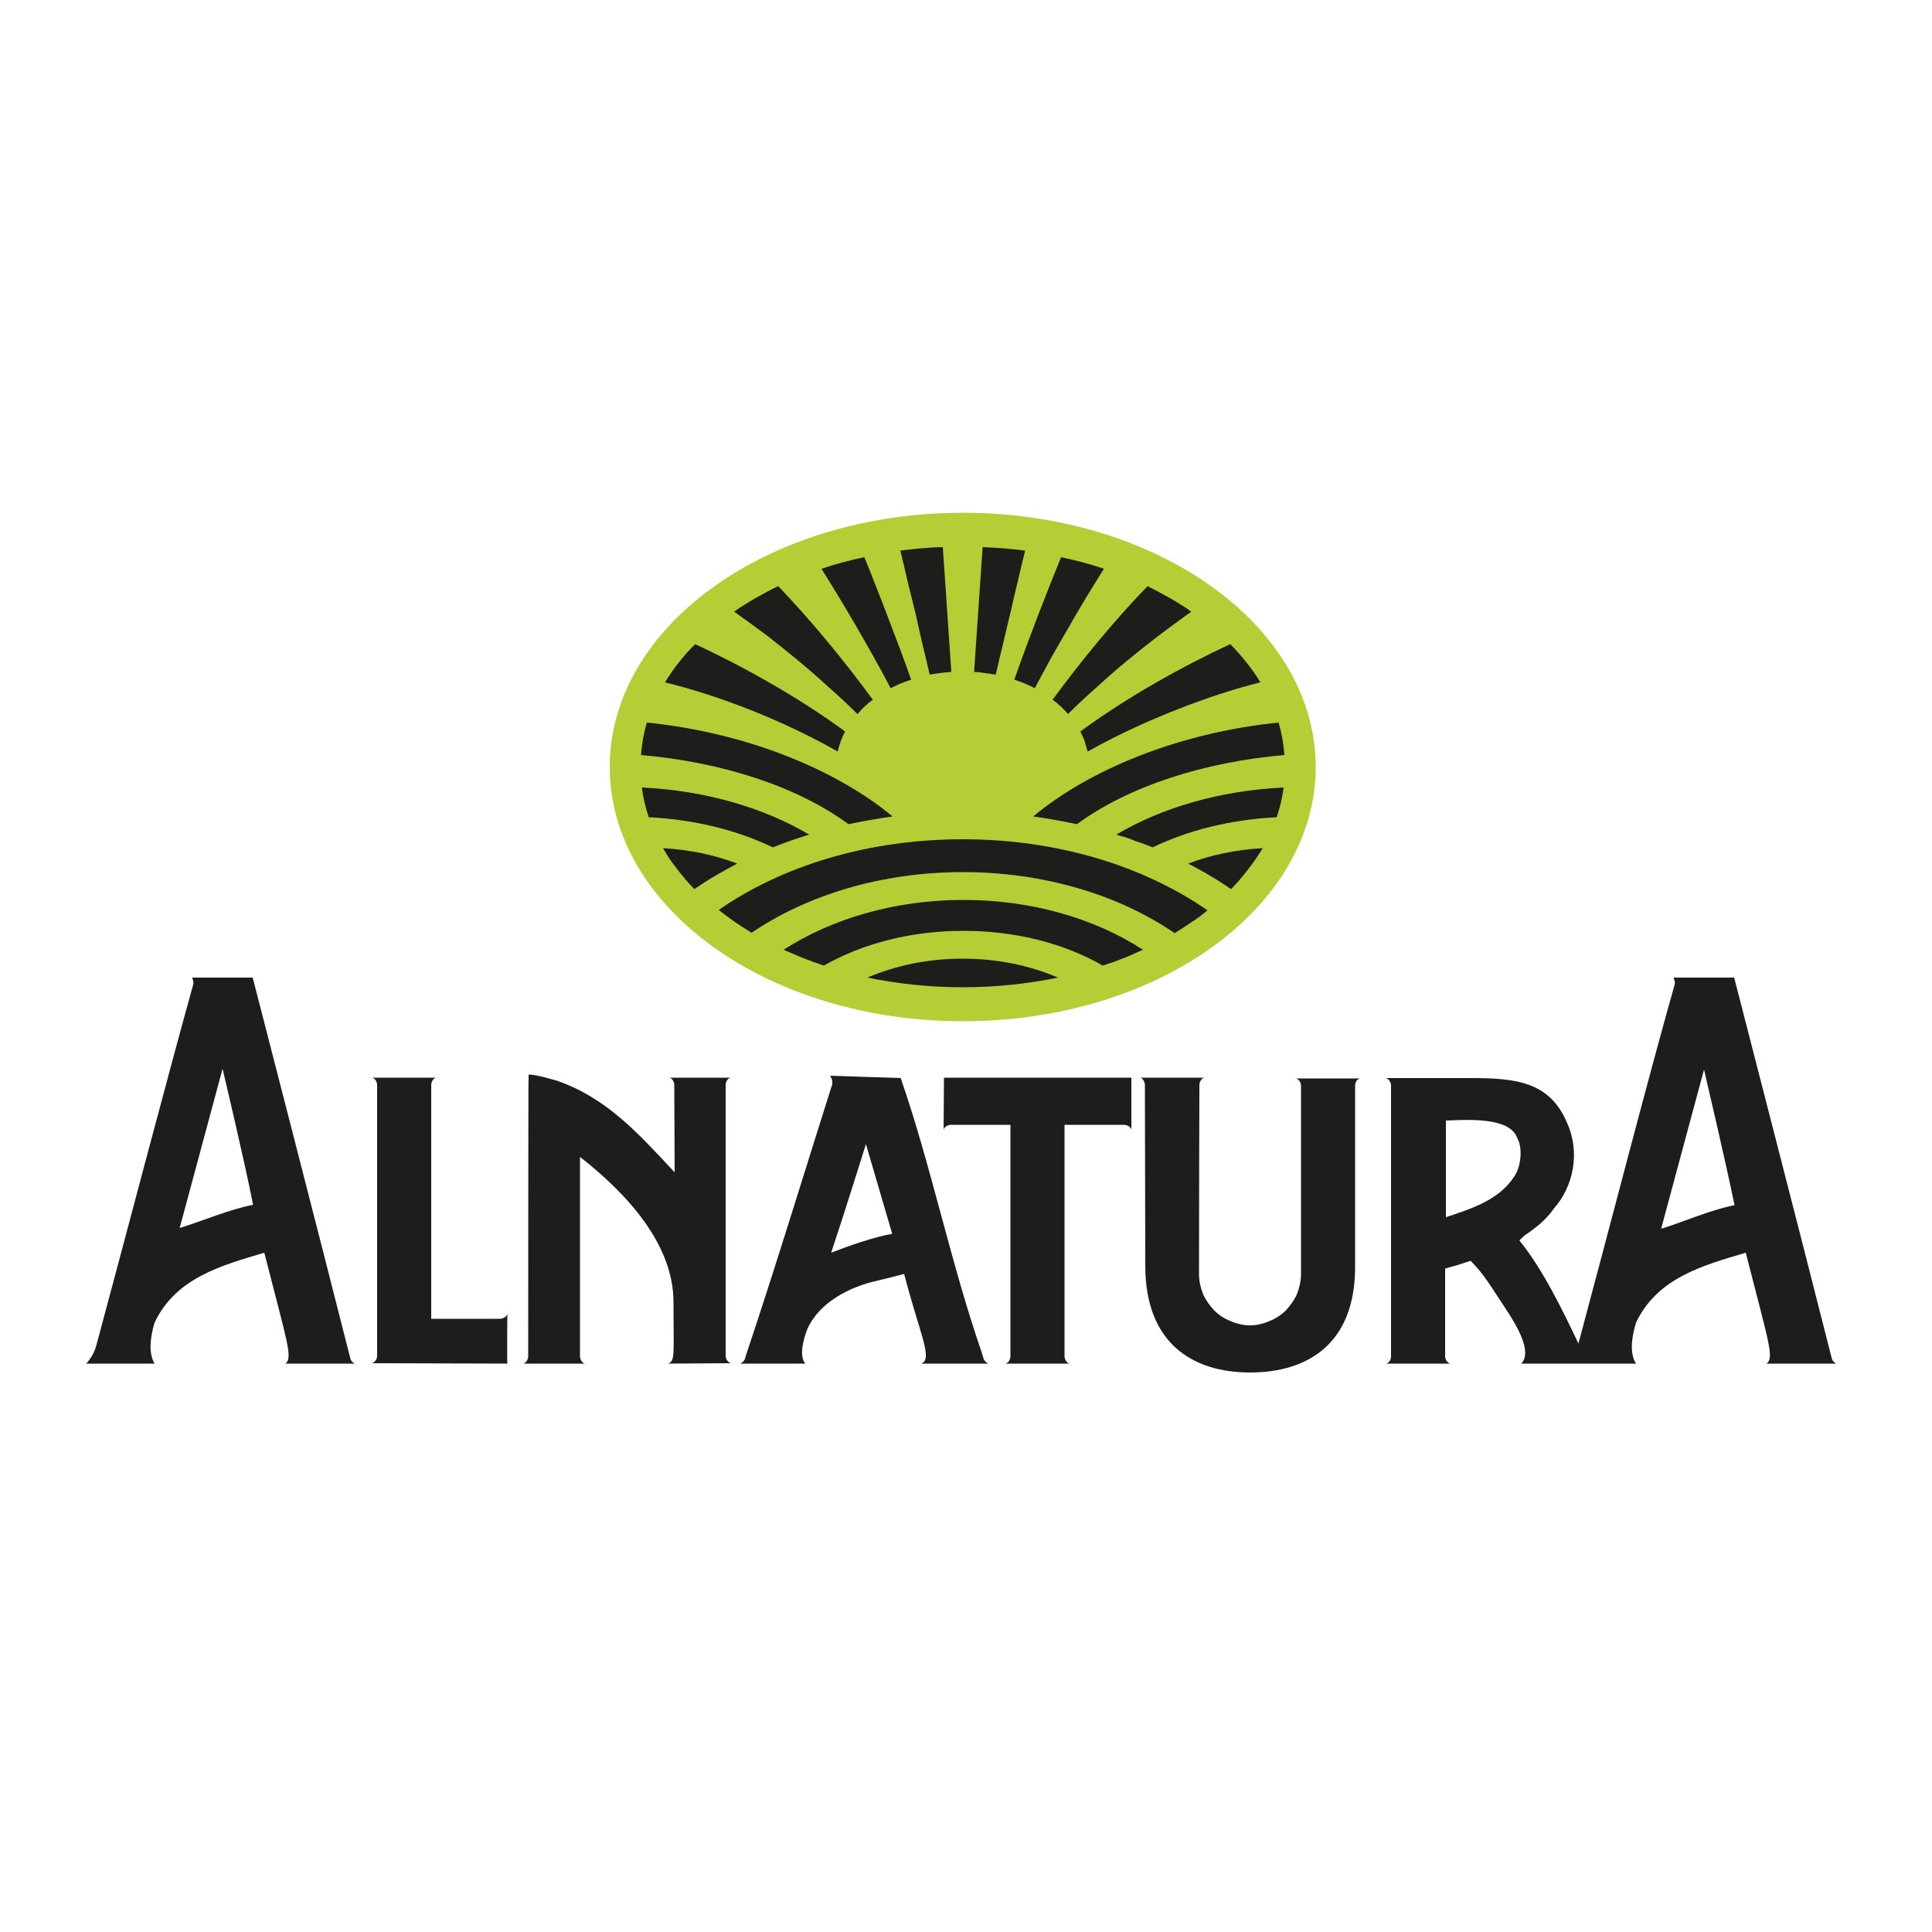
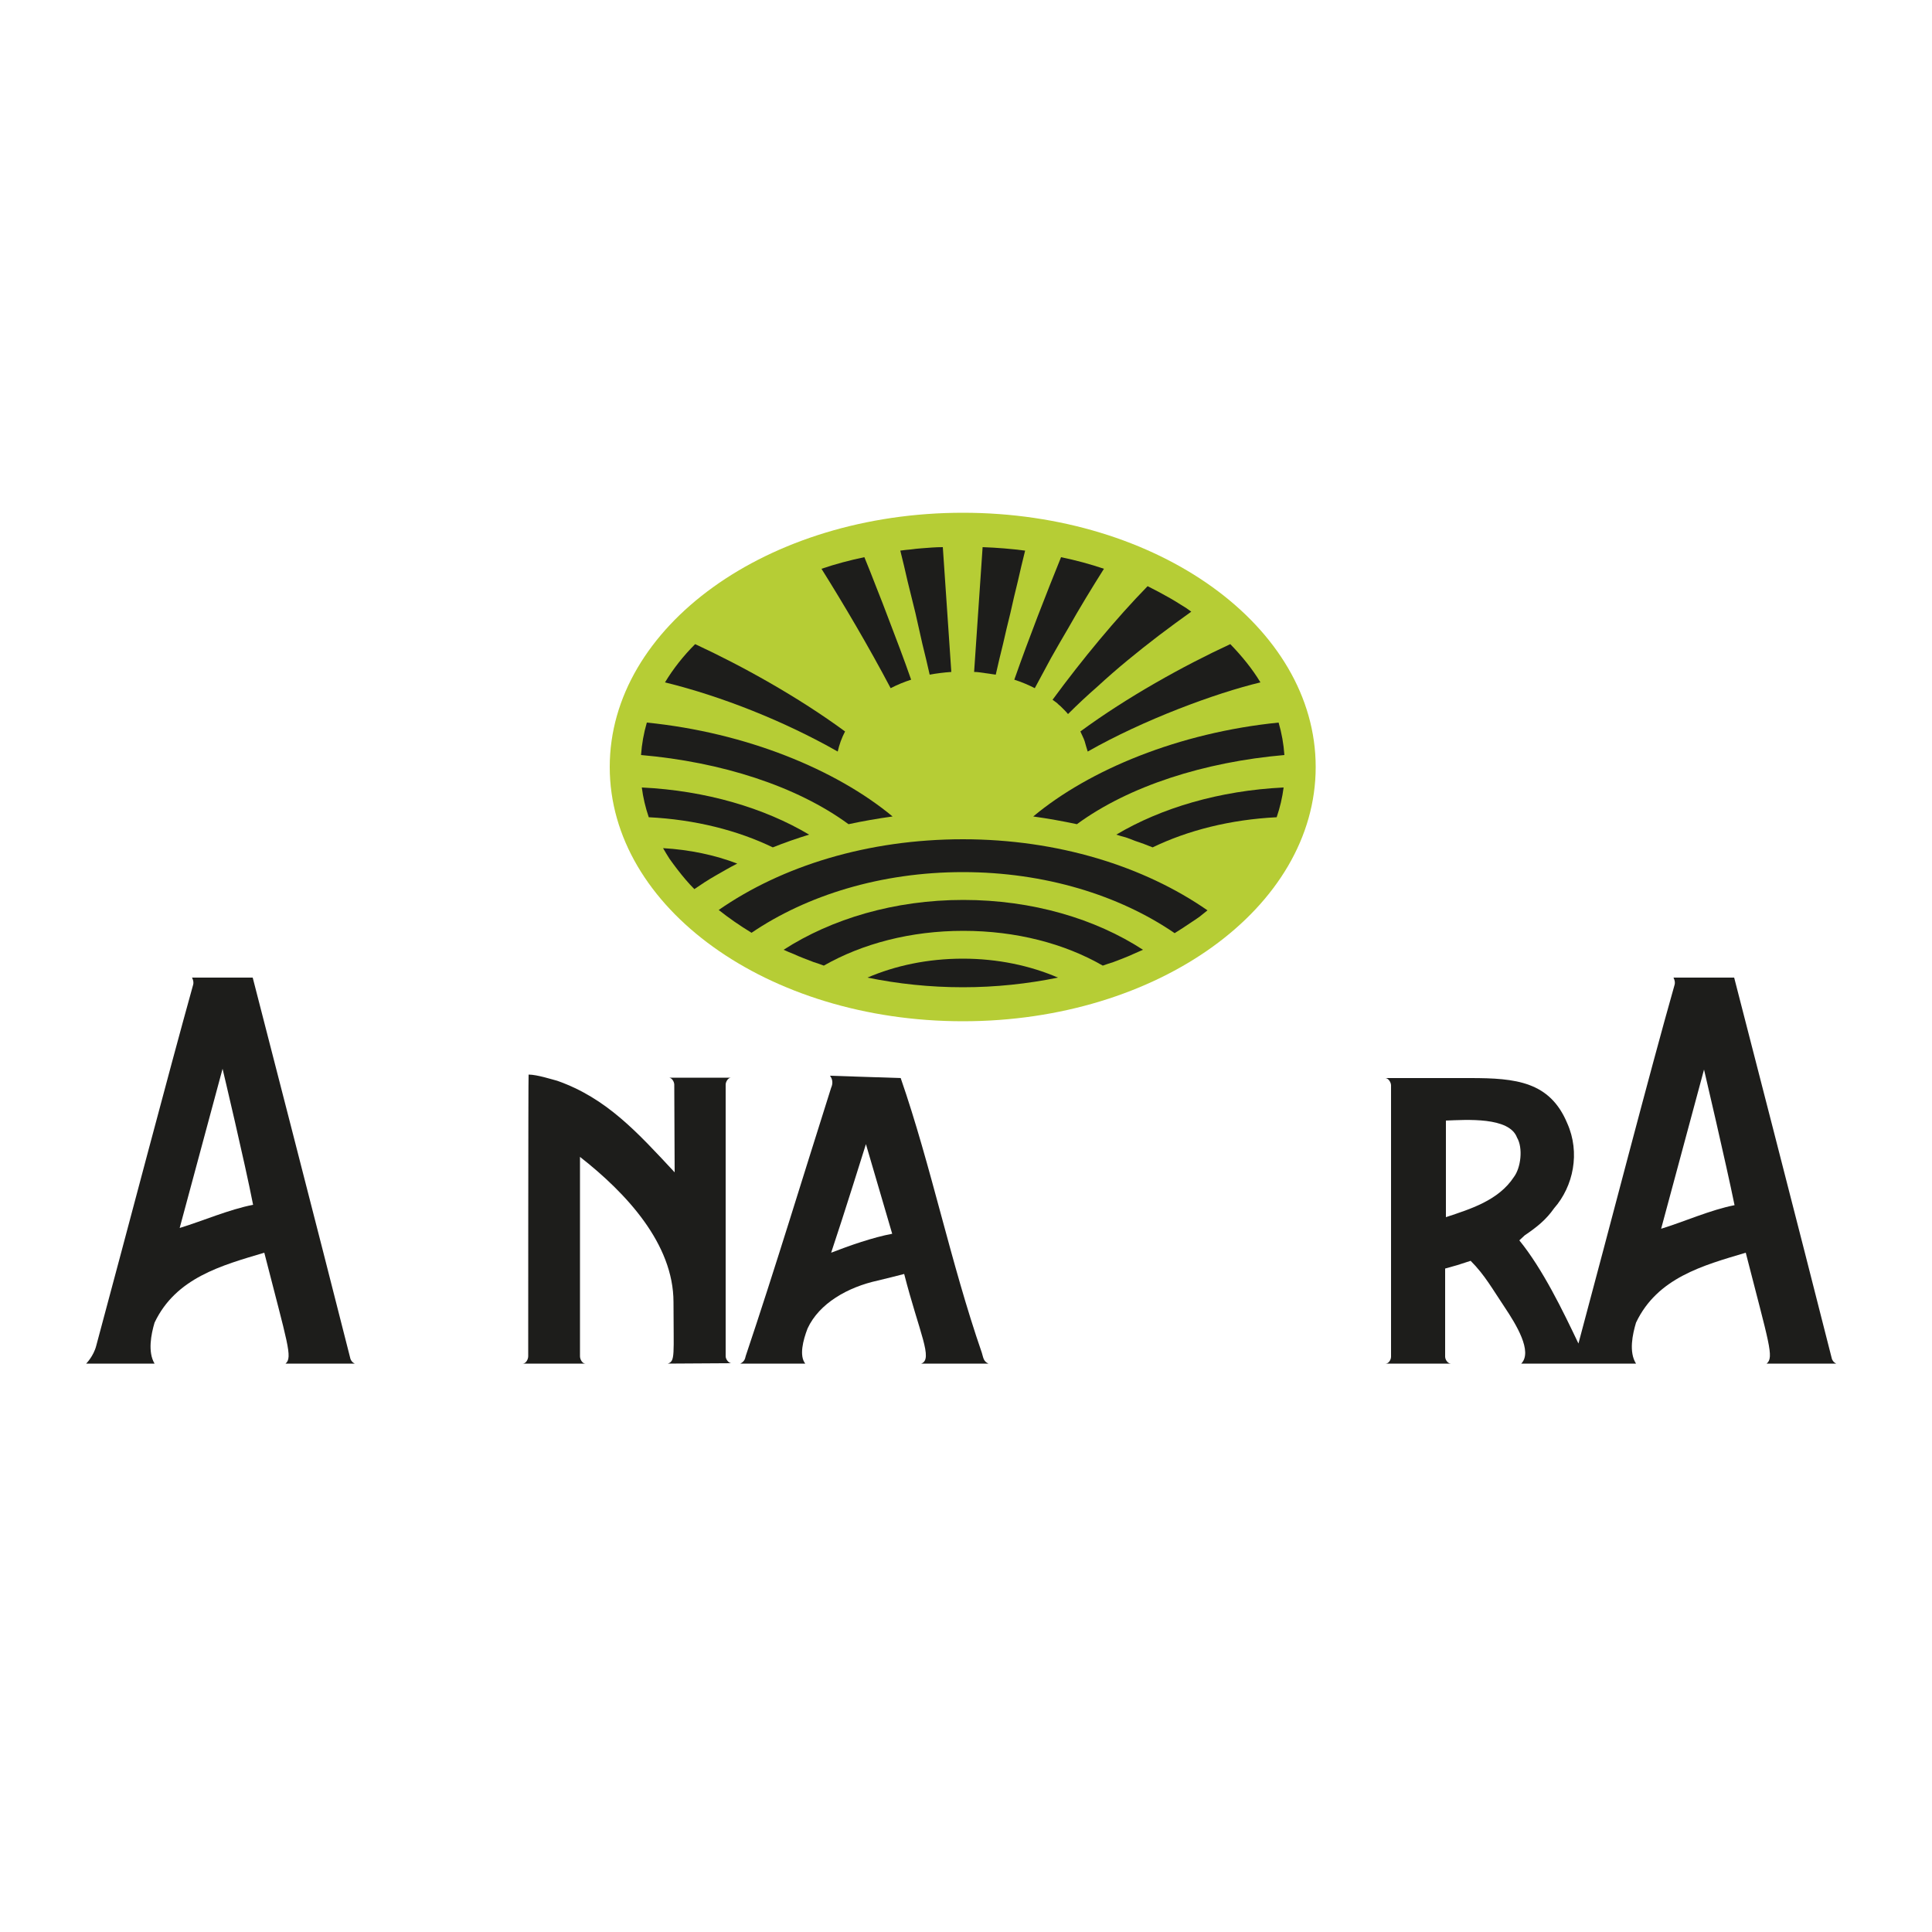
<svg xmlns="http://www.w3.org/2000/svg" height="500" version="1.2" viewBox="0 0 500 500" width="500">
  <title>Alnatura-svg</title>
  <style>
		.s0 { fill: #1d1d1b } 
		.s1 { fill: #b6cd35 } 
	</style>
  <g id="Symbols">
    <g id="Header/Ausgeklappt">
      <g id="Logo-+-Claim">
        <g id="ALNATURA-Logo">
          <g id="ALNATURA">
            <path class="s0" d="m457.2 352.9c2-1.6 0.6-5.2-5.4-28.7-11.1 3.3-22.9 6.5-28.4 18.1-0.9 3-1.9 7.6 0 10.6h-29.7c3-3.1-1.3-10.1-4.3-14.6-3.1-4.6-5.1-8.3-8.8-12-3 1-4 1.3-6.6 2v22.8c0 0.8 0.7 1.8 1.5 1.8h-16.9c0.8 0 1.4-1 1.4-1.8v-70.2c0-0.8-0.7-1.9-1.5-1.9h22c11.8 0 20.6 0.9 25.1 11.7 3.4 7.6 1.6 16.3-3.4 22-2.1 3-4.5 4.9-7.6 7l-1.4 1.3c6.1 7.5 11.3 18.3 15.3 26.7 8.3-30.9 18.2-69.3 24.9-92.9 0.1-0.4 0.1-1-0.3-1.8h15.7c0 0 18 69.8 25.3 98.7 0.2 0.5 0.5 0.9 1.1 1.2 0 0-18 0-18 0zm-64.6-58.5c-2-5.4-13.1-4.6-18.4-4.4v25c6.3-2.1 13.6-4.3 17.6-10.4 1.8-2.4 2.4-7.5 0.8-10.2zm48.4-17.6l-11.1 41.2c5.9-1.8 12.8-4.9 19-6.1-2.2-10.8-7.9-35.1-7.9-35.1z" fill-rule="evenodd" id="Fill-38" />
            <path class="s0" d="m73.9 352.9c1.9-1.6 0.5-5.2-5.5-28.7-11.1 3.3-22.9 6.5-28.4 18.1-0.9 3-1.8 7.6 0 10.6h-17.7c0 0 1.9-1.9 2.6-4.6 8.3-30.8 18.5-69.8 25.1-93.5 0.1-0.4 0.1-1-0.3-1.8h15.7c0 0 18 69.8 25.3 98.7 0.2 0.5 0.5 0.9 1.1 1.2 0 0-17.9 0-17.9 0zm-16.3-76.3l-11.1 41.2c5.9-1.8 12.8-4.8 19-6-2.1-10.8-7.9-35.2-7.9-35.2z" fill-rule="evenodd" id="Fill-40" />
            <path class="s0" d="m238.4 352.9c3.2-1.1-0.5-8-4.4-23.2-2.3 0.6-4.3 1.1-6.8 1.7-7.8 1.7-15.2 5.9-18.2 12.4-1.2 3.1-2.2 7.1-0.6 9.1h-16.8c1.1-0.6 1.2-1.2 1.4-2 7.5-22.3 14.9-46.7 22.1-69.4 0.5-1.1 0.4-2.2-0.3-3.1l18.3 0.6c7.9 22.8 12.9 47.7 21 71.1 0.4 1.3 0.4 2.2 1.7 2.8 0 0-17.4 0-17.4 0zm-14.3-56.8c0 0-5.9 18.9-9 28.1 4.6-1.8 10.9-4 15.8-4.9 0 0-6.8-23.2-6.8-23.2z" fill-rule="evenodd" id="Fill-42" />
-             <path class="s0" d="m131.3 352.9c-0.1 0 0-13 0-13 0 0.8-1.1 1.4-1.9 1.4h-17.8v-60.6c0-0.7 0.6-1.8 1.4-1.8h-16.8c0.8 0 1.4 1.1 1.4 1.9v70.2c0 0.8-0.8 1.8-1.5 1.8 0 0 35.2 0.1 35.2 0.1z" fill-rule="evenodd" id="Fill-44" />
            <path class="s0" d="m136.8 278.1c2.2 0 6.2 1.3 7.4 1.6 12.8 4.5 20.8 13.4 30.4 23.7l-0.1-22.7c0-0.7-0.6-1.8-1.4-1.8h16.1c-0.8 0-1.4 1.1-1.4 1.8v70.3c0 0.8 0.8 1.8 1.5 1.8l-16.5 0.1c2-0.6 1.5-2.2 1.5-15.9 0-15.1-12.2-28.2-24.2-37.6v51.6c0 0.8 0.6 1.9 1.4 1.9h-16.2c0.8 0 1.4-1.1 1.4-1.9 0 0 0-72.9 0.1-72.9z" fill-rule="evenodd" id="Fill-46" />
-             <path class="s0" d="m292.8 278.9c0 0 0 13.6 0 13.6 0-0.8-1.1-1.4-1.9-1.4h-15.4v59.9c0 0.8 0.6 1.9 1.4 1.9h-16.8c0.8 0 1.4-1.1 1.4-1.9v-59.9h-15.4c-0.8 0-1.9 0.6-1.9 1.4 0 0 0.1-13.6 0.1-13.6z" fill-rule="evenodd" id="Fill-48" />
-             <path class="s0" d="m296.4 327.6l-0.1-46.8c0-0.8-0.6-1.9-1.3-1.9h16.8c-0.8 0-1.4 1.1-1.4 1.9 0 0.5-0.1 32.1-0.1 48.9 0 1.8 0.4 3.5 1 5.1 0.7 1.6 1.7 3 2.9 4.3 1.2 1.2 2.7 2.2 4.3 2.8 1.6 0.7 3.3 1.1 5 1.1 1.7 0 3.4-0.4 5-1.1 1.6-0.6 3.1-1.6 4.3-2.8 1.2-1.3 2.2-2.7 2.9-4.3 0.6-1.6 1-3.3 1-5.1v-48.8c0-0.8-0.7-1.8-1.5-1.8h16.9c-0.8 0-1.4 1-1.4 1.8v47c0 19.8-12.2 27.3-27.2 27.3-15 0-27.1-7.7-27.1-27.6z" fill-rule="evenodd" id="Fill-50" />
          </g>
          <g id="ALN-Symbol">
            <path class="s1" d="m249.2 264.3c-50.5 0-91.4-29.4-91.4-65.8 0-36.4 40.9-65.8 91.4-65.8 50.5 0 91.3 29.4 91.3 65.8 0 36.4-40.8 65.8-91.3 65.8z" fill-rule="evenodd" id="Fill-2" />
            <path class="s0" d="m265.3 142.5q-1 4-1.9 8-1 4-1.9 8.1-1 4-1.9 8-1 4-1.9 8-0.7-0.1-1.4-0.2-0.7-0.1-1.4-0.2-0.7-0.1-1.4-0.2-0.7-0.1-1.4-0.1l2.2-32.3q5.6 0.2 11 0.9z" fill-rule="evenodd" id="Fill-4" />
            <path class="s0" d="m285.7 147.2q-2.4 3.8-4.7 7.6-2.3 3.8-4.5 7.7-2.3 3.9-4.5 7.8-2.1 3.9-4.2 7.8-2.5-1.3-5.3-2.2c3.9-11.1 8.3-22.3 12.1-31.7q5.8 1.2 11.1 3z" fill-rule="evenodd" id="Fill-6" />
            <path class="s0" d="m308.3 158.3q-4.2 3-8.3 6.1-4.2 3.2-8.2 6.5-4 3.3-7.8 6.8-3.9 3.4-7.6 7.1-0.4-0.5-0.9-1-0.5-0.5-1-1-0.5-0.4-1-0.9-0.5-0.4-1.1-0.8c7.7-10.5 16.5-21.1 24.6-29.4q1.4 0.7 2.9 1.5 1.4 0.8 2.9 1.6 1.4 0.8 2.8 1.7 1.4 0.8 2.7 1.8z" fill-rule="evenodd" id="Fill-8" />
            <path class="s0" d="m326.2 176.6c-11.7 2.8-30.3 9.7-44.7 17.9q-0.2-0.7-0.4-1.3-0.2-0.7-0.4-1.4-0.2-0.6-0.5-1.2-0.3-0.7-0.6-1.3c12.1-8.9 26.7-17 38.8-22.6 3 3.1 5.7 6.4 7.8 9.9z" fill-rule="evenodd" id="Fill-10" />
-             <path class="s0" d="m307.5 223.5c5.7-2.2 12.3-3.6 19.3-4q-0.9 1.4-1.8 2.8-1 1.4-2 2.7-1 1.3-2.1 2.6-1.1 1.3-2.3 2.5-1.3-0.9-2.7-1.8-1.4-0.9-2.8-1.7-1.3-0.8-2.8-1.6-1.4-0.8-2.8-1.5z" fill-rule="evenodd" id="Fill-12" />
            <path class="s0" d="m267.4 211.3c14.5-12.1 37.7-21.7 63.5-24.3q1.2 4.1 1.5 8.4c-20.7 1.8-40.2 8-53.7 17.9q-5.6-1.2-11.3-2z" fill-rule="evenodd" id="Fill-14" />
            <path class="s0" d="m332.2 203.8q-0.5 3.9-1.8 7.7c-12 0.6-23 3.4-32.1 7.8q-1.1-0.4-2.3-0.9-1.2-0.4-2.3-0.8-1.2-0.5-2.4-0.9-1.2-0.3-2.4-0.7c11.6-6.9 26.7-11.4 43.3-12.2z" fill-rule="evenodd" id="Fill-16" />
            <path class="s0" d="m224.5 253c7.2-3.1 15.6-4.9 24.7-4.9 9 0 17.4 1.8 24.6 4.9-7.8 1.6-16.1 2.5-24.6 2.5-8.6 0-16.9-0.9-24.7-2.5z" fill-rule="evenodd" id="Fill-18" />
            <path class="s0" d="m202.8 245.8c12.4-8 28.7-12.9 46.5-12.9 17.9 0 34.2 4.9 46.5 12.9q-1.3 0.6-2.5 1.1-1.3 0.6-2.6 1.1-1.3 0.5-2.6 1-1.3 0.4-2.7 0.9c-9.9-5.7-22.4-9-36.1-9-13.6 0-26.1 3.3-36.1 9q-1.3-0.5-2.6-0.9-1.3-0.5-2.6-1-1.3-0.5-2.6-1.1-1.3-0.5-2.6-1.1z" fill-rule="evenodd" id="Fill-20" />
            <path class="s0" d="m186 235.5c16.4-11.4 38.6-18.3 63.2-18.3 24.6 0 46.9 7 63.3 18.4q-1 0.8-2 1.6-1.1 0.8-2.2 1.5-1 0.7-2.1 1.4-1.1 0.7-2.2 1.4c-14.3-9.8-33.6-15.8-54.8-15.8-21.2 0-40.4 6-54.7 15.7q-4.6-2.8-8.5-5.9z" fill-rule="evenodd" id="Fill-22" />
            <path class="s0" d="m233 142.5q1 4 1.9 8 1 4 2 8.1 0.9 4 1.8 8 1 4 1.9 8 2.7-0.5 5.6-0.7l-2.2-32.3q-1.4 0-2.8 0.1-1.3 0.1-2.7 0.2-1.4 0.1-2.8 0.3-1.3 0.1-2.7 0.3z" fill-rule="evenodd" id="Fill-24" />
            <path class="s0" d="m212.6 147.2c5.7 9.1 12.2 20.1 17.9 30.9q2.5-1.3 5.3-2.2-1.4-4-2.9-8-1.5-4-3-7.9-1.5-4-3.1-8-1.5-3.9-3.1-7.8-5.8 1.2-11.1 3z" fill-rule="evenodd" id="Fill-26" />
-             <path class="s0" d="m190 158.3q4.2 3 8.4 6.1 4.1 3.2 8.1 6.5 4 3.3 7.8 6.8 3.9 3.4 7.6 7.1 0.5-0.5 0.9-1 0.5-0.5 1-1 0.5-0.4 1-0.9 0.6-0.4 1.1-0.8c-7.7-10.5-16.5-21.1-24.5-29.4q-1.5 0.7-3 1.5-1.4 0.8-2.9 1.6-1.4 0.8-2.8 1.7-1.4 0.8-2.7 1.8z" fill-rule="evenodd" id="Fill-28" />
            <path class="s0" d="m172.1 176.6c14.7 3.6 31 10.1 44.7 17.9q0.6-2.7 1.9-5.2c-12.1-8.9-26.7-17-38.8-22.6q-4.6 4.6-7.8 9.9z" fill-rule="evenodd" id="Fill-30" />
            <path class="s0" d="m190.8 223.5c-5.7-2.2-12.3-3.6-19.2-4q0.8 1.4 1.7 2.8 1 1.4 2 2.7 1 1.3 2.1 2.6 1.1 1.3 2.3 2.5 1.3-0.9 2.7-1.8 1.4-0.9 2.8-1.7 1.4-0.8 2.8-1.6 1.4-0.8 2.8-1.5z" fill-rule="evenodd" id="Fill-32" />
            <path class="s0" d="m231 211.3c-14.6-12.1-37.8-21.7-63.6-24.3q-1.2 4.1-1.5 8.4c20.7 1.8 40.2 8 53.7 17.9q5.6-1.2 11.4-2z" fill-rule="evenodd" id="Fill-34" />
            <path class="s0" d="m166.1 203.8q0.5 3.9 1.8 7.7c12 0.6 23 3.4 32.1 7.8q4.5-1.8 9.4-3.3c-11.6-6.9-26.7-11.4-43.3-12.2z" fill-rule="evenodd" id="Fill-36" />
          </g>
        </g>
      </g>
    </g>
  </g>
</svg>